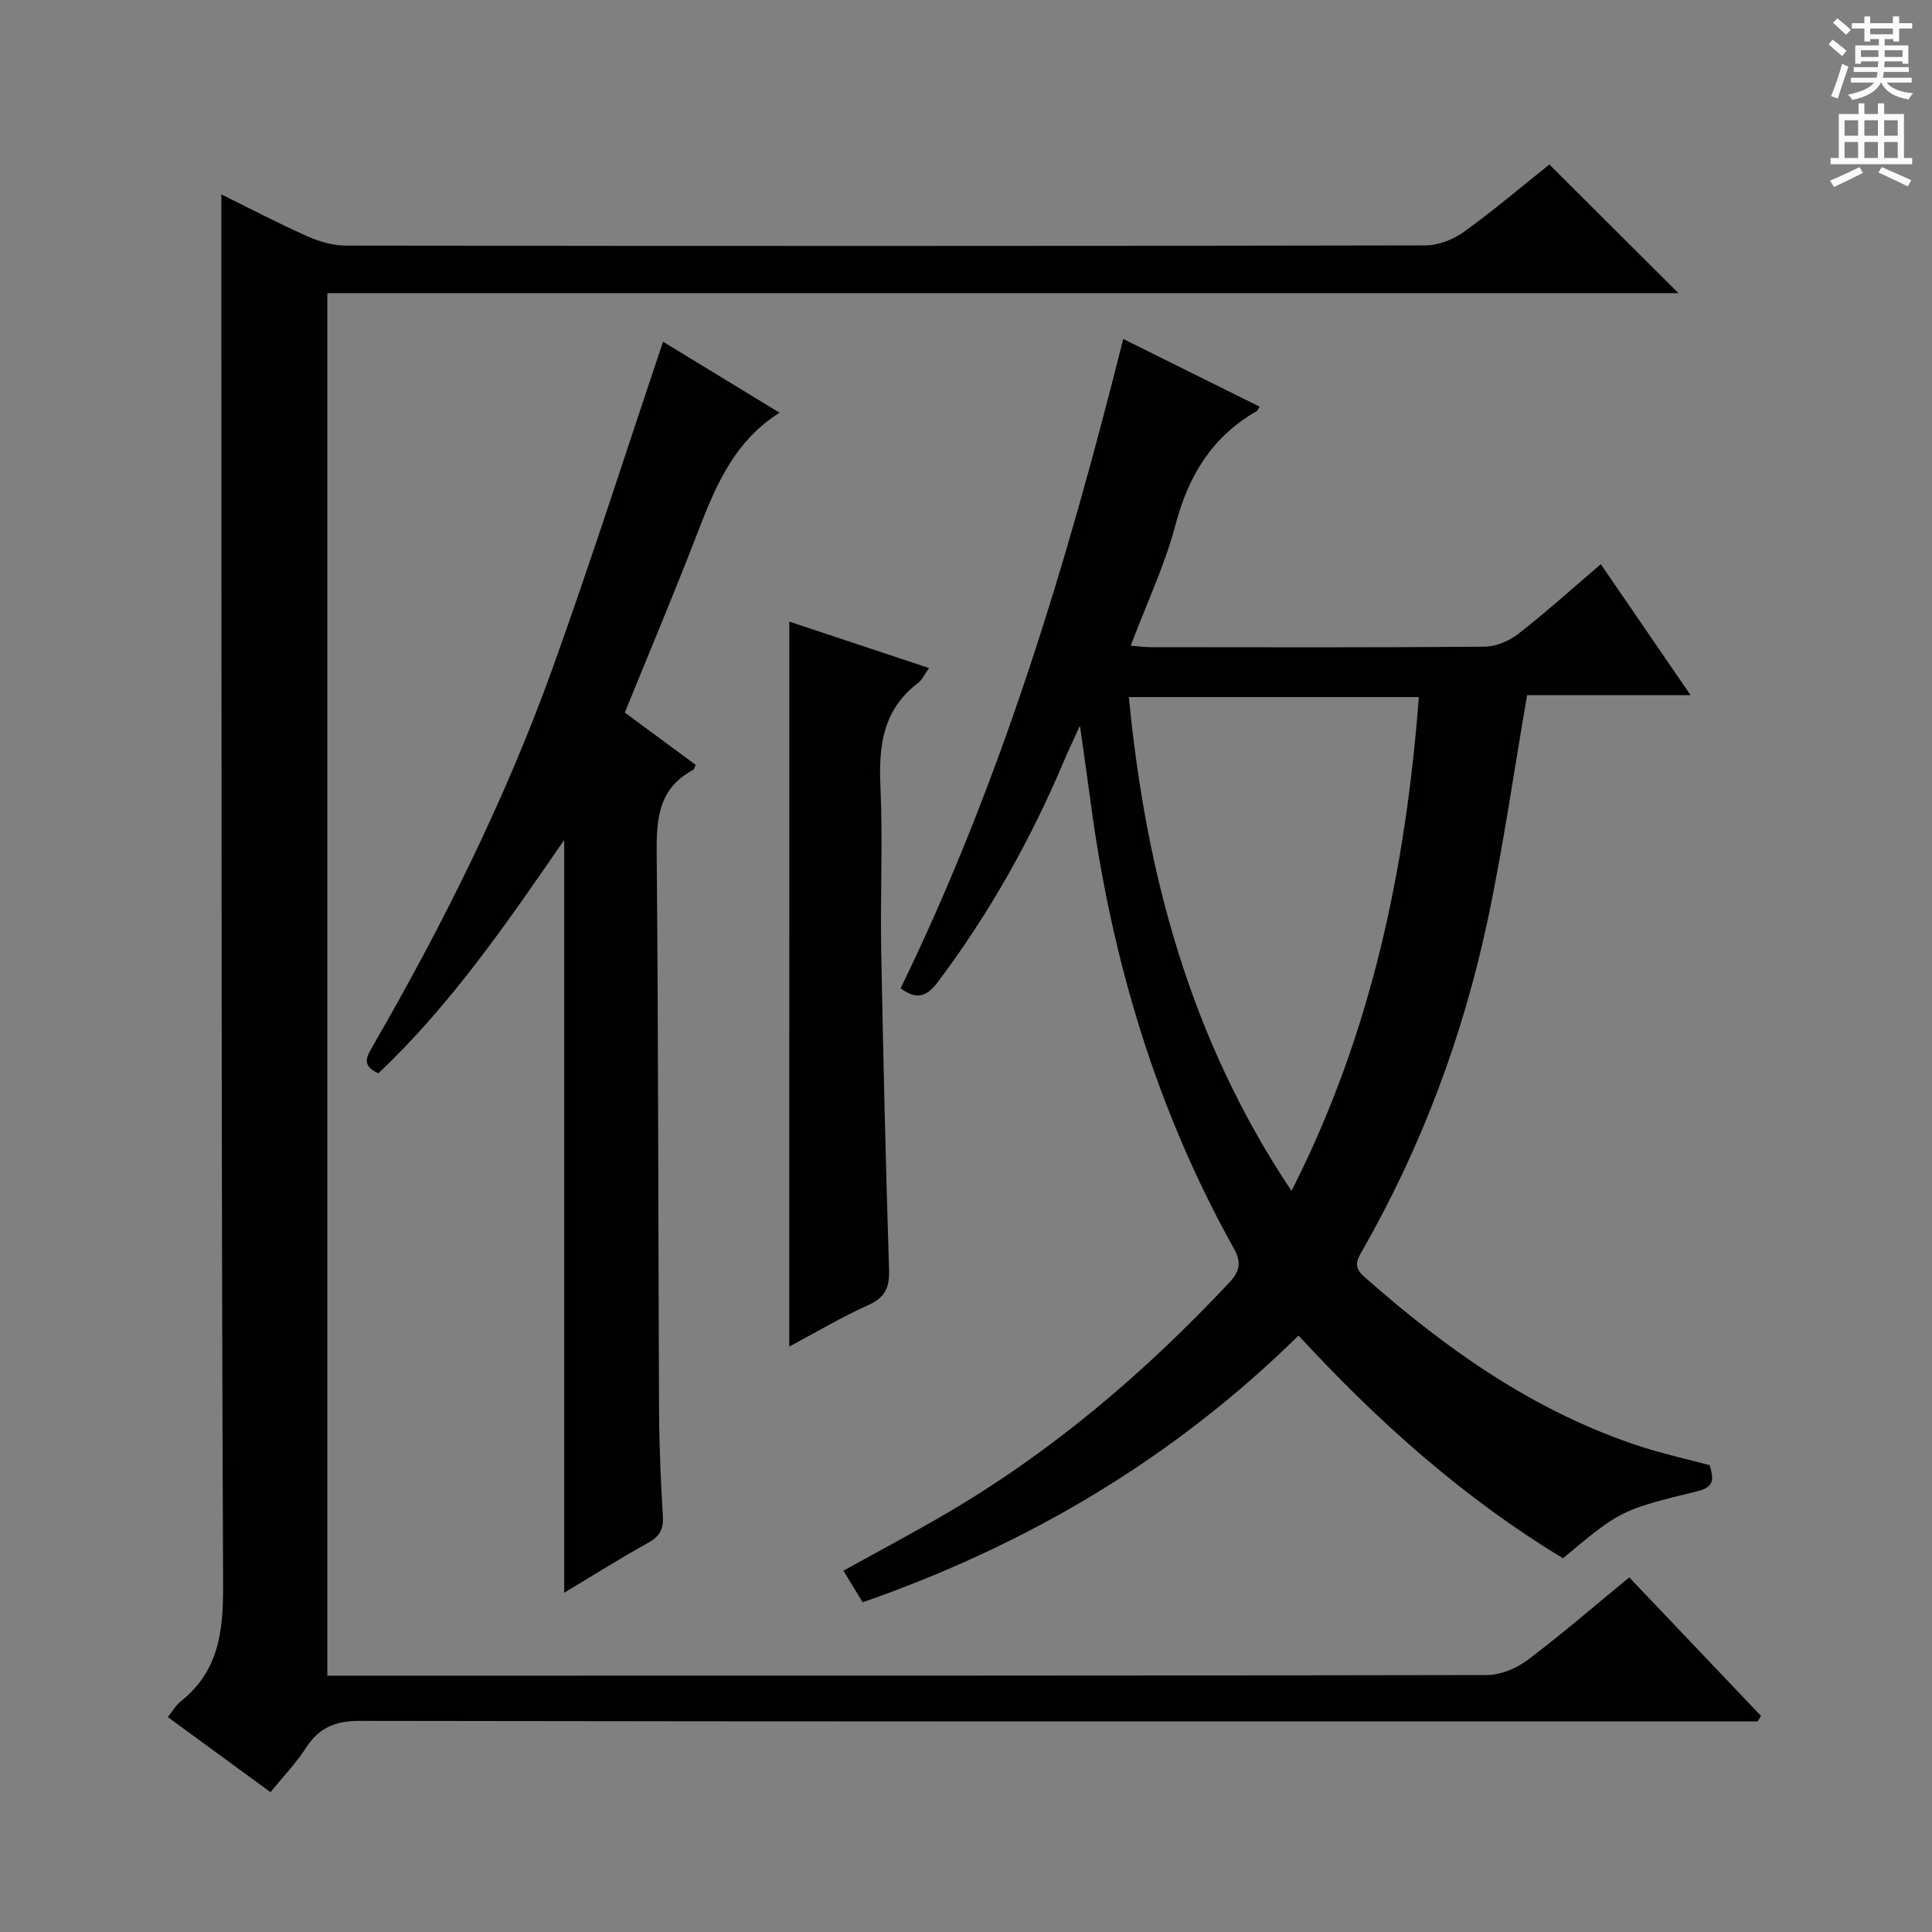
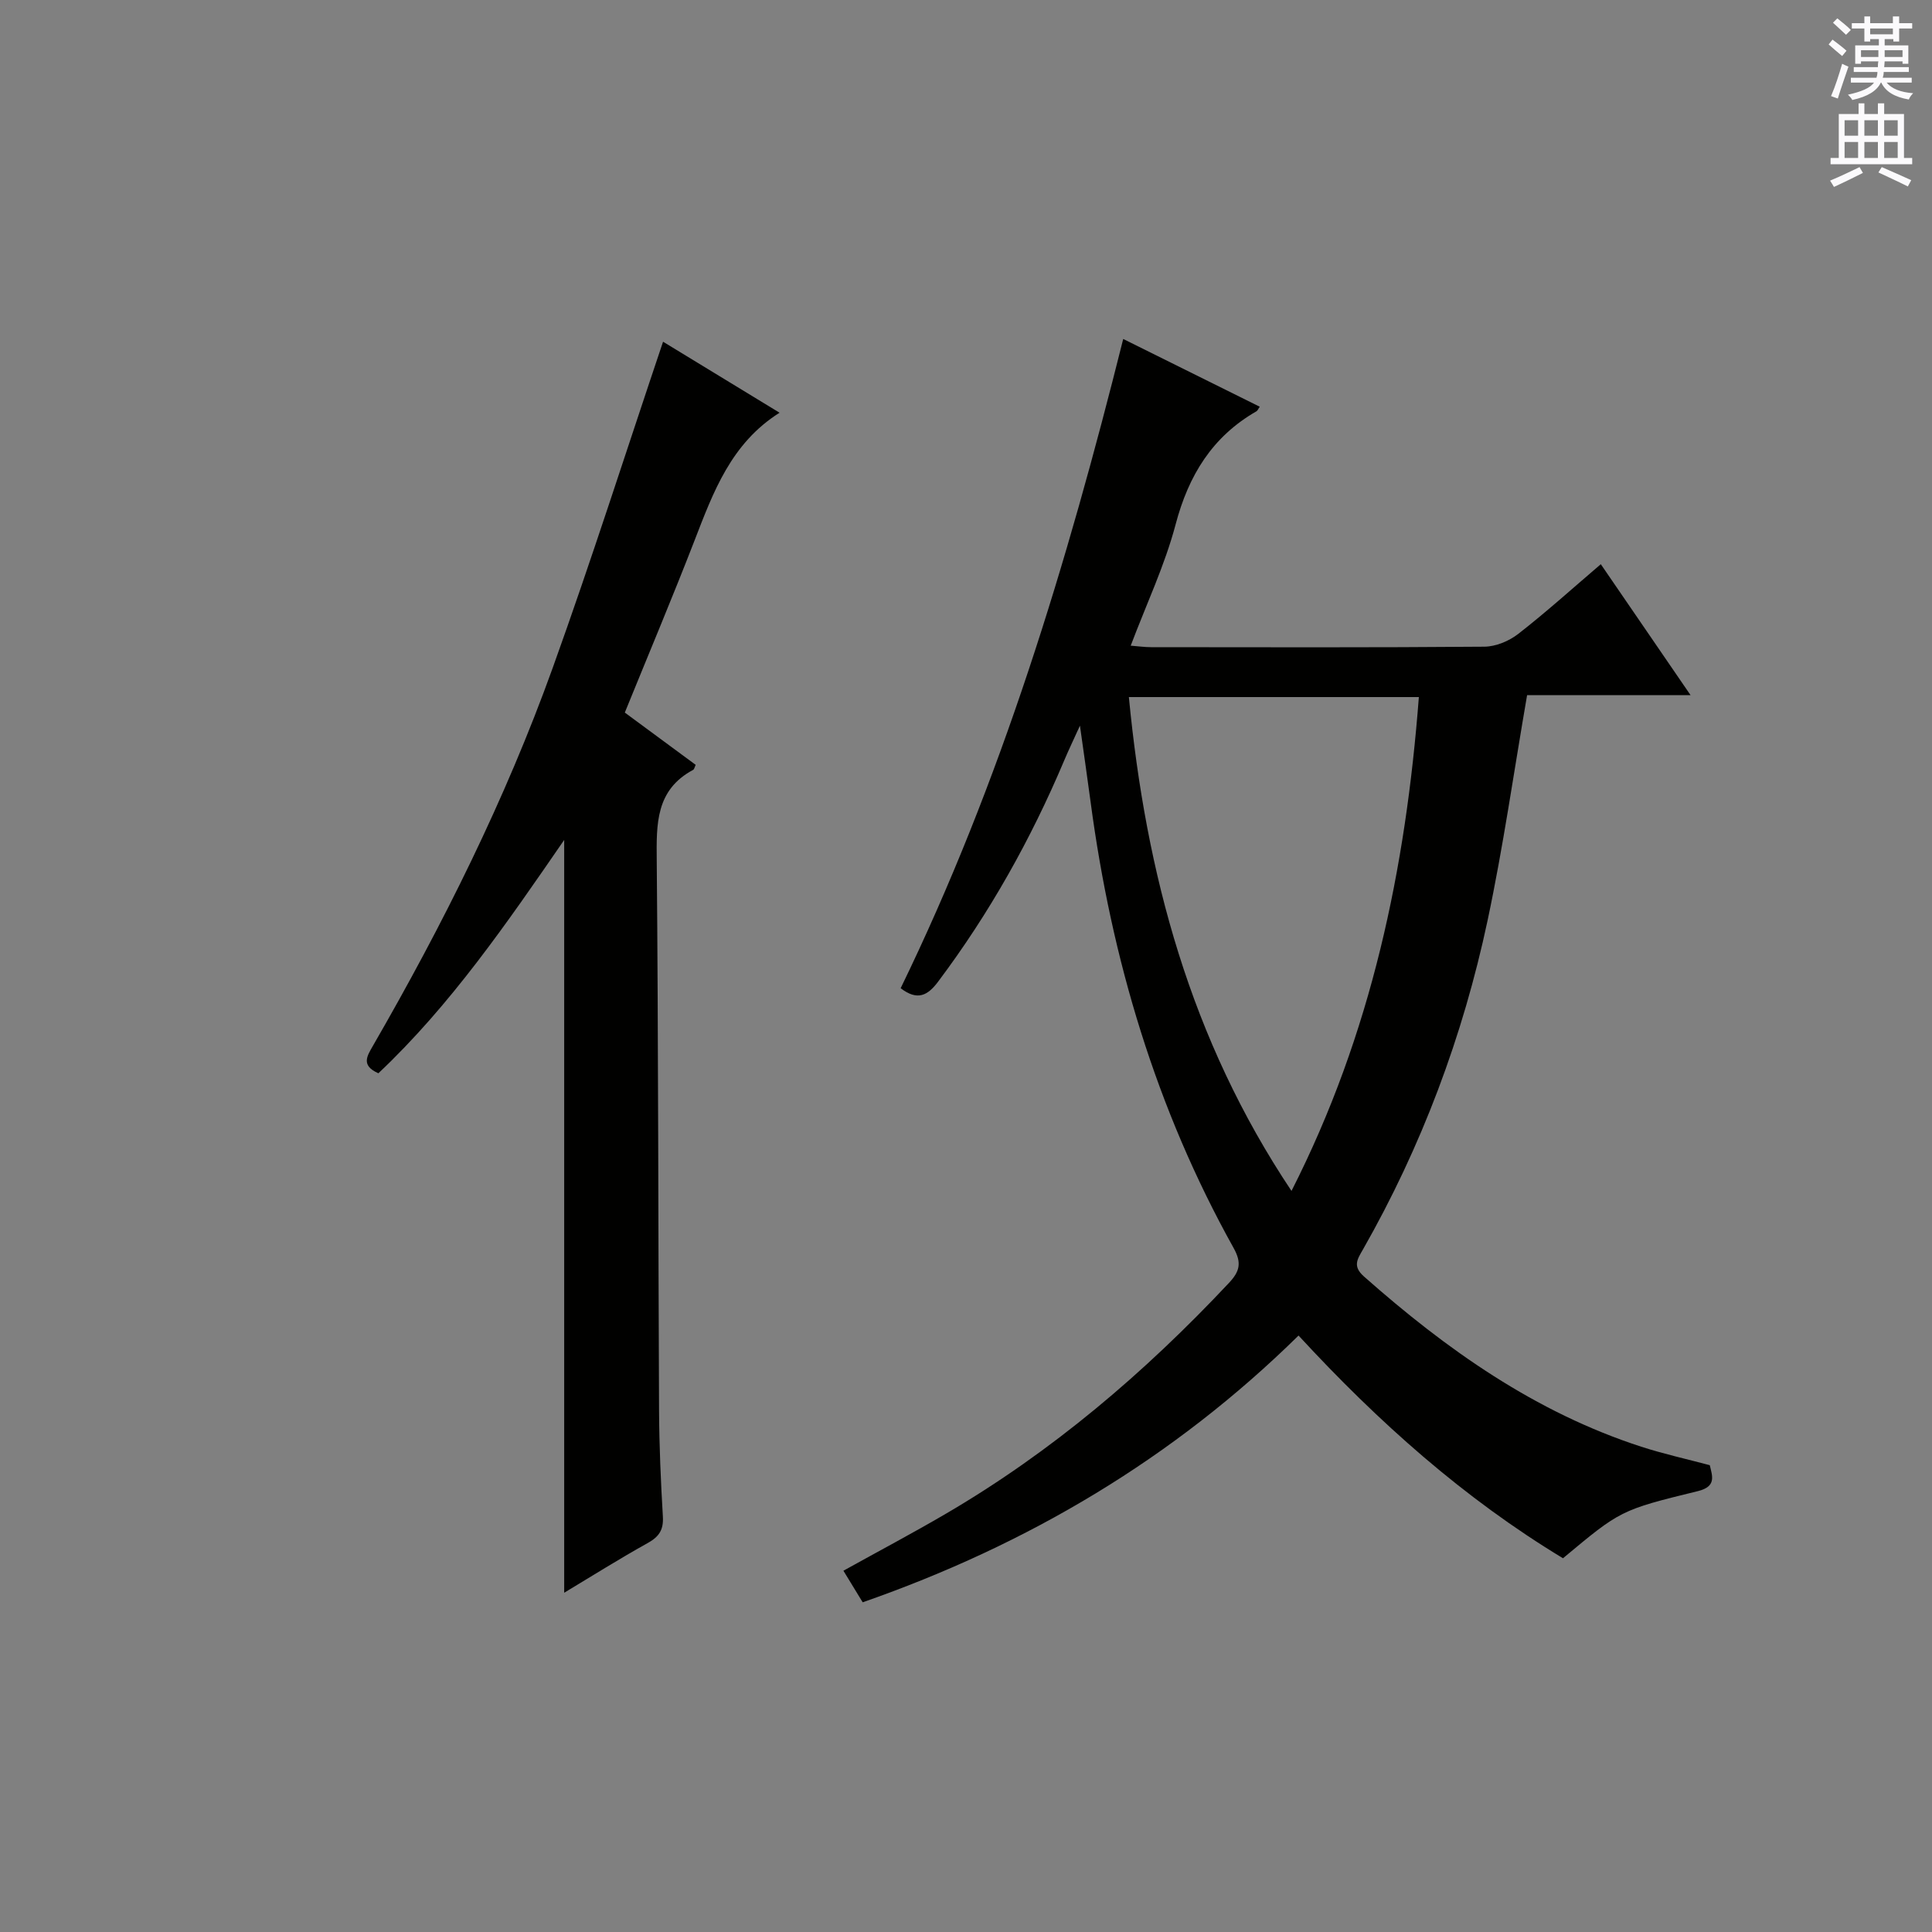
<svg xmlns="http://www.w3.org/2000/svg" enable-background="new 0 0 400 400" viewBox="0 0 400 400">
  <rect x="0" y="0" width="400" height="400" fill="#808080" stroke="none" />
  <g fill="#010100">
-     <path d="m363.9 356.41c-1.98 0-3.96 0-5.95 0-94.49 0-188.98.04-283.47-.12-5.09-.01-8.43 1.41-11.14 5.59-2.05 3.17-4.72 5.94-7.34 9.17-7.22-5.28-14.15-10.35-21.26-15.55 1.01-1.25 1.68-2.46 2.69-3.26 7.81-6.2 8.8-14.37 8.76-23.87-.38-86.66-.31-173.32-.36-259.97-.01-9.29 0-18.58 0-28.16 5.59 2.76 11.57 5.9 17.73 8.65 2.48 1.11 5.34 1.96 8.03 1.96 74.49.1 148.99.11 223.48-.04 2.7-.01 5.8-1.2 8.02-2.81 6.19-4.46 12.02-9.42 17.69-13.94 8.99 8.96 17.71 17.64 26.72 26.63-93.12 0-186.25 0-279.73 0v286.24h5.13c78.33 0 156.65.03 234.98-.13 2.82-.01 6.08-1.38 8.39-3.11 7.15-5.39 13.93-11.27 21.05-17.11 9.27 9.75 18.27 19.22 27.28 28.68-.24.38-.47.77-.7 1.15z" />
    <path d="m323.6 322.62c-20.44-12.36-38.15-28.1-54.75-46.11-25.82 25.4-56 43.28-90.24 55.23-1.35-2.22-2.61-4.27-3.99-6.54 7.3-4.05 14.32-7.77 21.17-11.77 22.02-12.87 41.21-29.23 58.62-47.78 2.25-2.39 2.73-4.15 1-7.26-16.04-28.77-25.28-59.77-29.61-92.33-.65-4.88-1.36-9.75-2.21-15.82-1.39 3.06-2.37 5.1-3.25 7.19-6.89 16.31-15.47 31.64-26.12 45.82-2.16 2.88-4.27 4.01-7.75 1.35 20.76-42.67 34.42-87.84 46.08-134.42 9.63 4.78 18.93 9.39 28.27 14.03-.31.43-.43.79-.68.94-9.16 5.26-14.06 13.27-16.74 23.42-2.23 8.44-6.03 16.46-9.3 25.11 1.47.11 2.85.31 4.23.31 22.99.02 45.99.09 68.98-.1 2.37-.02 5.12-1.16 7.03-2.65 5.77-4.49 11.2-9.4 17.09-14.43 6.1 8.9 12.05 17.59 18.58 27.11-11.99 0-23.16 0-33.84 0-2.77 16.02-4.95 31.44-8.18 46.64-5.11 24.01-13.66 46.83-25.85 68.21-1.1 1.92-2.15 3.39.25 5.51 17.08 15.12 35.44 28.11 57.4 35.24 4.56 1.48 9.27 2.52 14.2 3.83.55 2.31 1.4 4.42-2.46 5.37-16.09 3.93-16.07 4.02-27.93 13.9zm-89.88-178.3c3.53 36.61 12.72 70.89 33.67 102.25 16.59-32.64 23.65-66.73 26.37-102.25-20.18 0-39.76 0-60.04 0z" />
    <path d="m78.34 222.21c-3.66-1.62-2.35-3.56-1.12-5.7 14.48-25.09 27.4-50.96 37.21-78.23 8.01-22.27 15.2-44.83 22.85-67.53 7.58 4.62 15.64 9.53 24.12 14.7-10.05 6.33-13.73 16.45-17.63 26.52-4.55 11.74-9.44 23.34-14.41 35.56 4.61 3.4 9.65 7.12 14.67 10.82-.22.47-.29.91-.52 1.04-7.77 4.16-7.61 11.19-7.54 18.75.34 37.97.3 75.95.48 113.93.04 7.31.36 14.63.79 21.93.16 2.72-.77 4.15-3.12 5.46-5.92 3.29-11.66 6.91-17.31 10.3 0-51.86 0-103.49 0-155.86-11.91 17.29-23.52 34.2-38.47 48.31z" />
-     <path d="m163.42 128.7c9.56 3.18 19.07 6.34 28.94 9.62-.96 1.31-1.45 2.45-2.32 3.11-7.18 5.45-8.14 12.86-7.76 21.26.52 11.3-.04 22.64.16 33.95.41 22.1.94 44.2 1.63 66.3.11 3.64-.81 5.69-4.27 7.25-5.54 2.49-10.8 5.62-16.39 8.6.01-50.29.01-99.93.01-150.09z" />
+     <path d="m163.42 128.7z" />
  </g>
  <path d="m378.6 9.2.8-1c.9.7 1.9 1.4 2.9 2.3l-.9 1.1c-1.1-.9-2-1.7-2.8-2.4zm.5 10.7c.9-2.1 1.6-4.3 2.3-6.7.4.2.8.4 1.3.6-.7 2.1-1.5 4.3-2.2 6.6zm.4-15.2.9-.9c1 .8 2 1.6 2.8 2.4l-1 1c-1-.9-1.9-1.8-2.7-2.5zm12.5-1.3h1.2v1.4h2.7v1.1h-2.7v2.7h-1.2v-.5h-1.8v1.3h4.9v3.8h-1.2v-.5h-3.7c0 .4-.1.9-.1 1.2h5.1v1h-5.2c0 .5-.1.9-.2 1.2h6v1h-5.2c1.1 1.3 2.9 2 5.5 2.2-.4.4-.7.8-.9 1.3-2.9-.5-4.8-1.6-5.7-3.5h-.1c-.8 1.7-2.7 2.9-5.9 3.6-.2-.4-.6-.8-.9-1.1 2.8-.6 4.6-1.4 5.4-2.5h-4.8v-1h5.3c.1-.3.2-.7.2-1.2h-4.9v-1h5c0-.4 0-.8.1-1.2h-3.6v.5h-1.2v-3.8h4.9v-1.3h-1.8v.5h-1.2v-2.7h-2.6v-1.1h2.6v-1.4h1.2v1.4h4.7v-1.4zm-6.7 8.4h3.6c0-.4 0-.9 0-1.4h-3.6zm1.9-4.7h4.7v-1.2h-4.7zm6.7 3.3h-3.7v1.4h3.7z" fill="#fbfafc" />
  <path d="m384.7 21.4h1.3v2.2h2.8v-2.2h1.3v2.2h4.1v9.1h1.7v1.3h-16.9v-1.3h1.7v-9.1h4.1v-2.2zm.3 13.2.7 1.2c-1.8.9-3.8 1.9-6 2.9-.2-.4-.5-.8-.8-1.3 2.4-1 4.4-2 6.1-2.8zm-3.1-6.5h2.8v-3.2h-2.8zm0 4.6h2.8v-3.3h-2.8zm4.1-4.6h2.8v-3.2h-2.8zm0 4.6h2.8v-3.3h-2.8zm3.6 1.9c2.1.9 4.1 1.8 6.1 2.7l-.7 1.3c-2.2-1.1-4.2-2-6.1-2.9zm3.3-9.7h-2.8v3.2h2.8zm-2.8 7.8h2.8v-3.3h-2.8z" fill="#fbfafc" />
</svg>